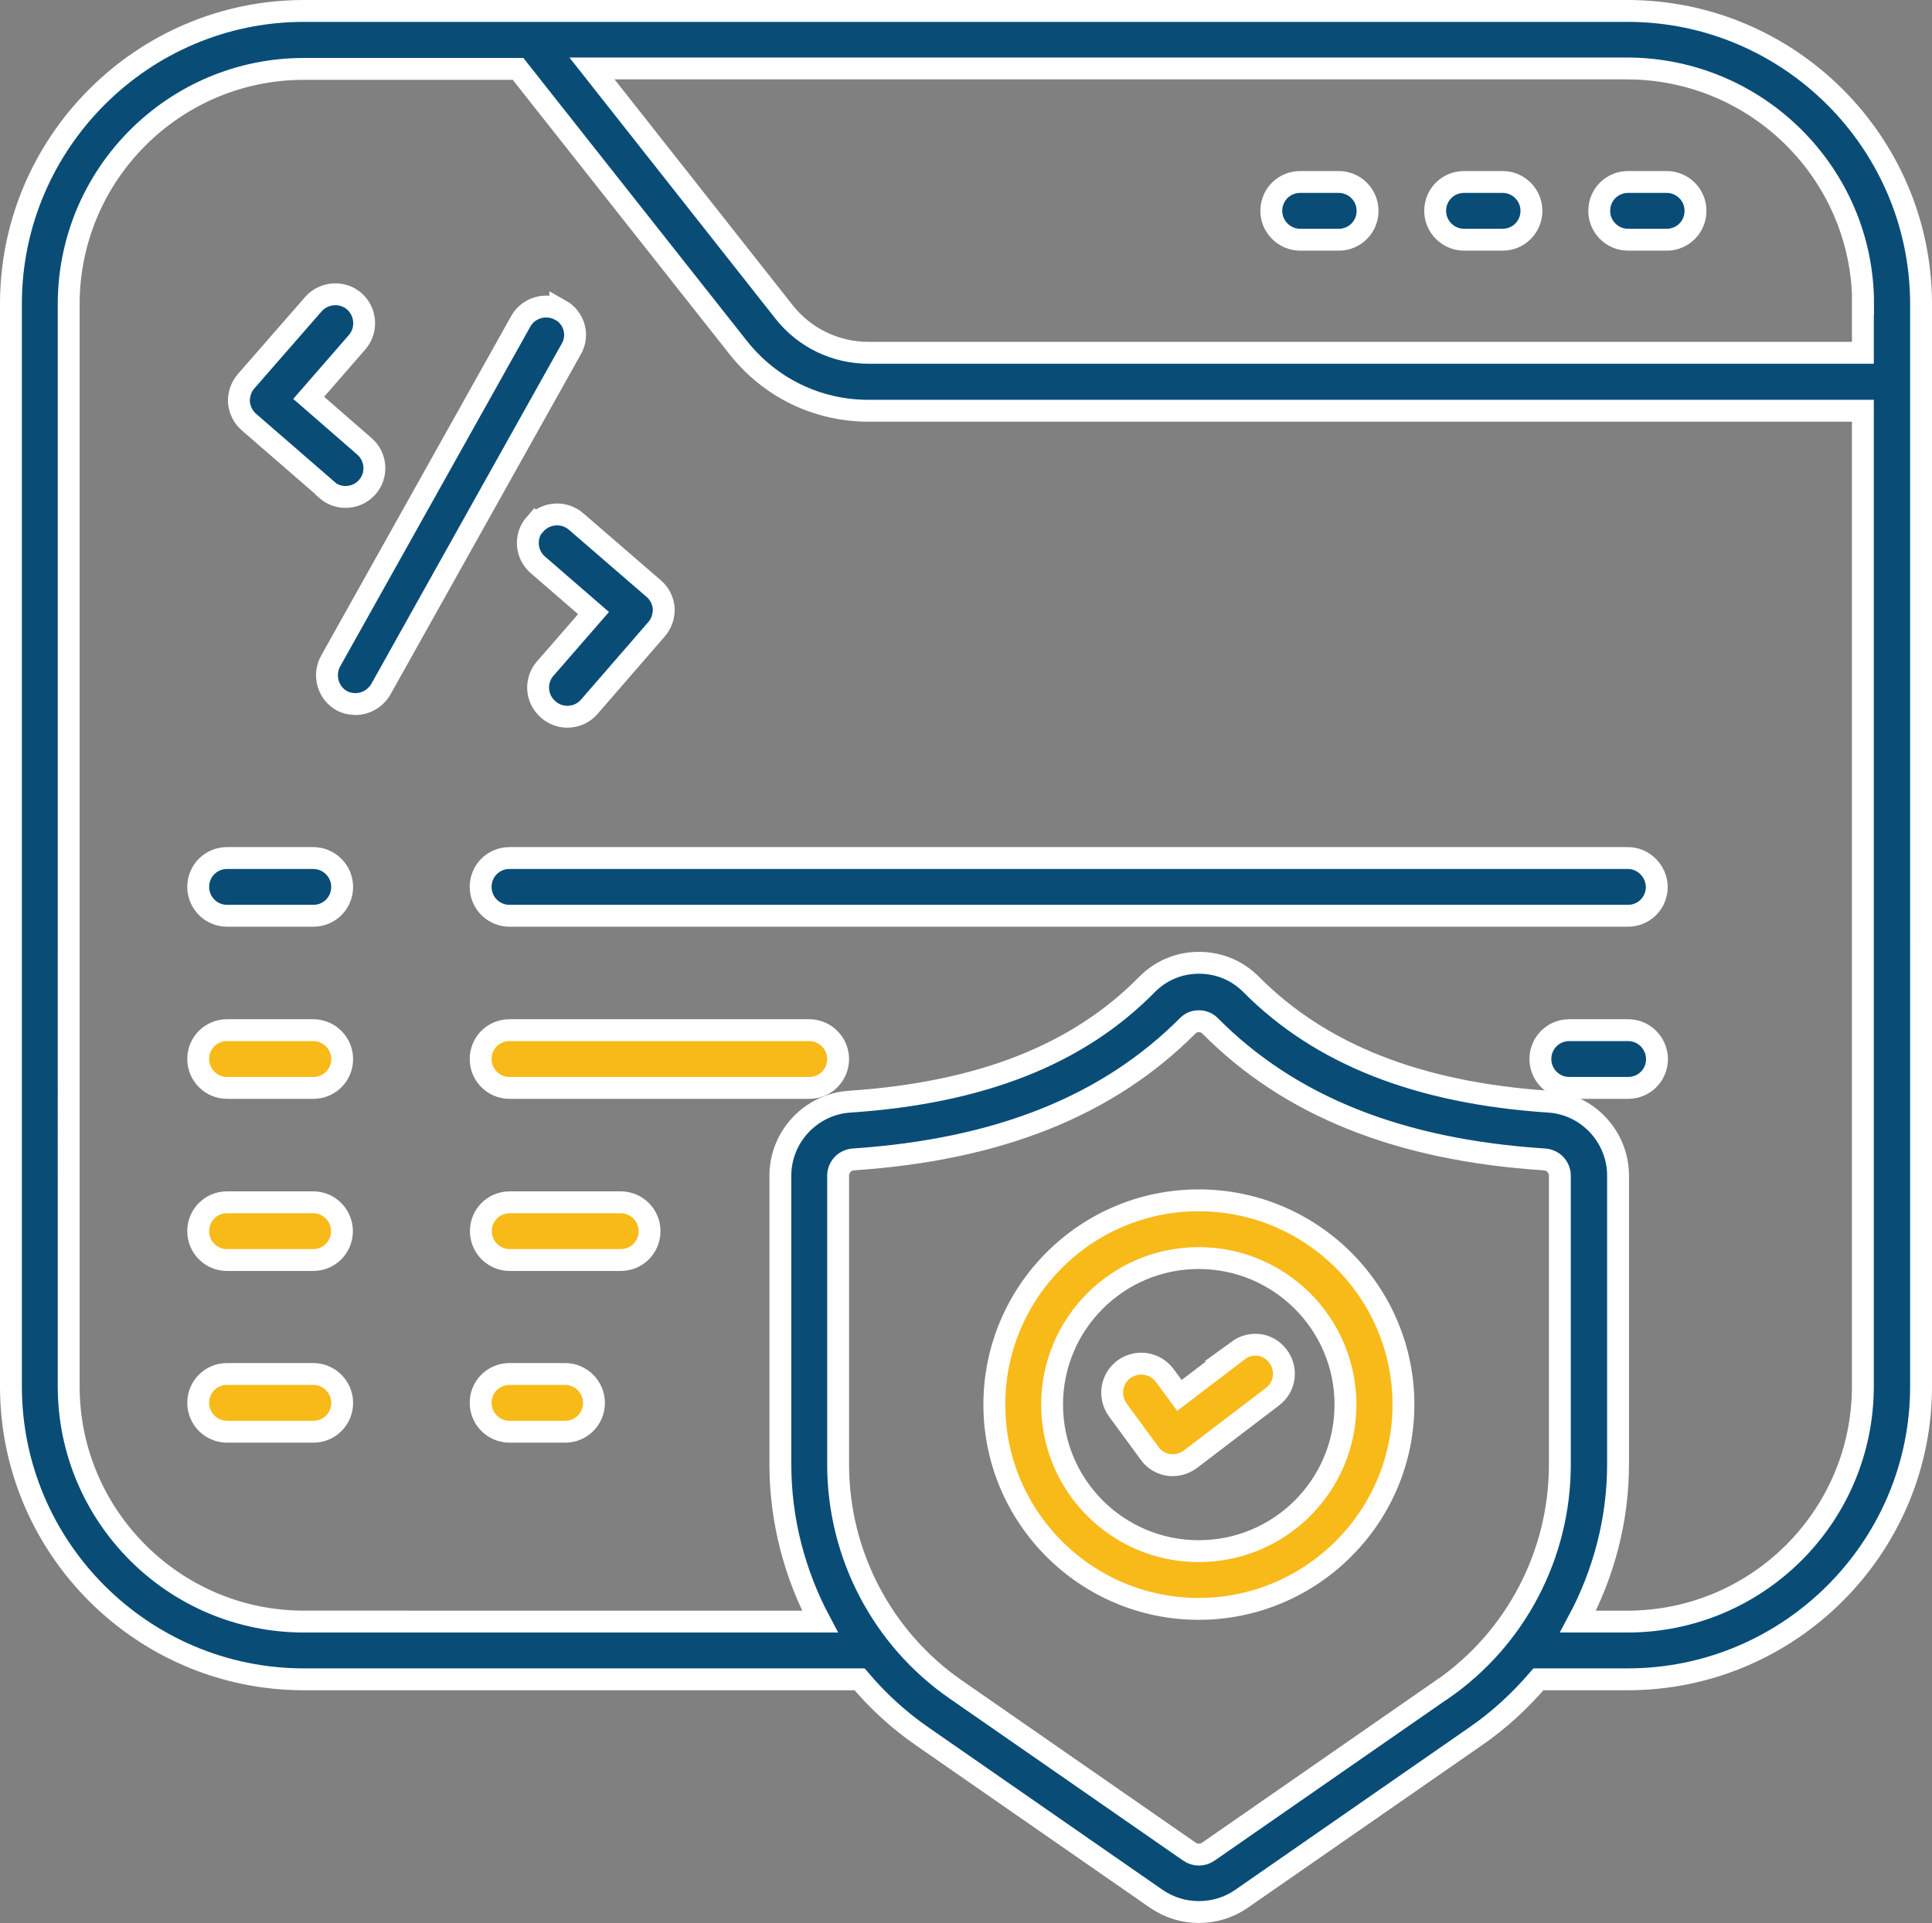
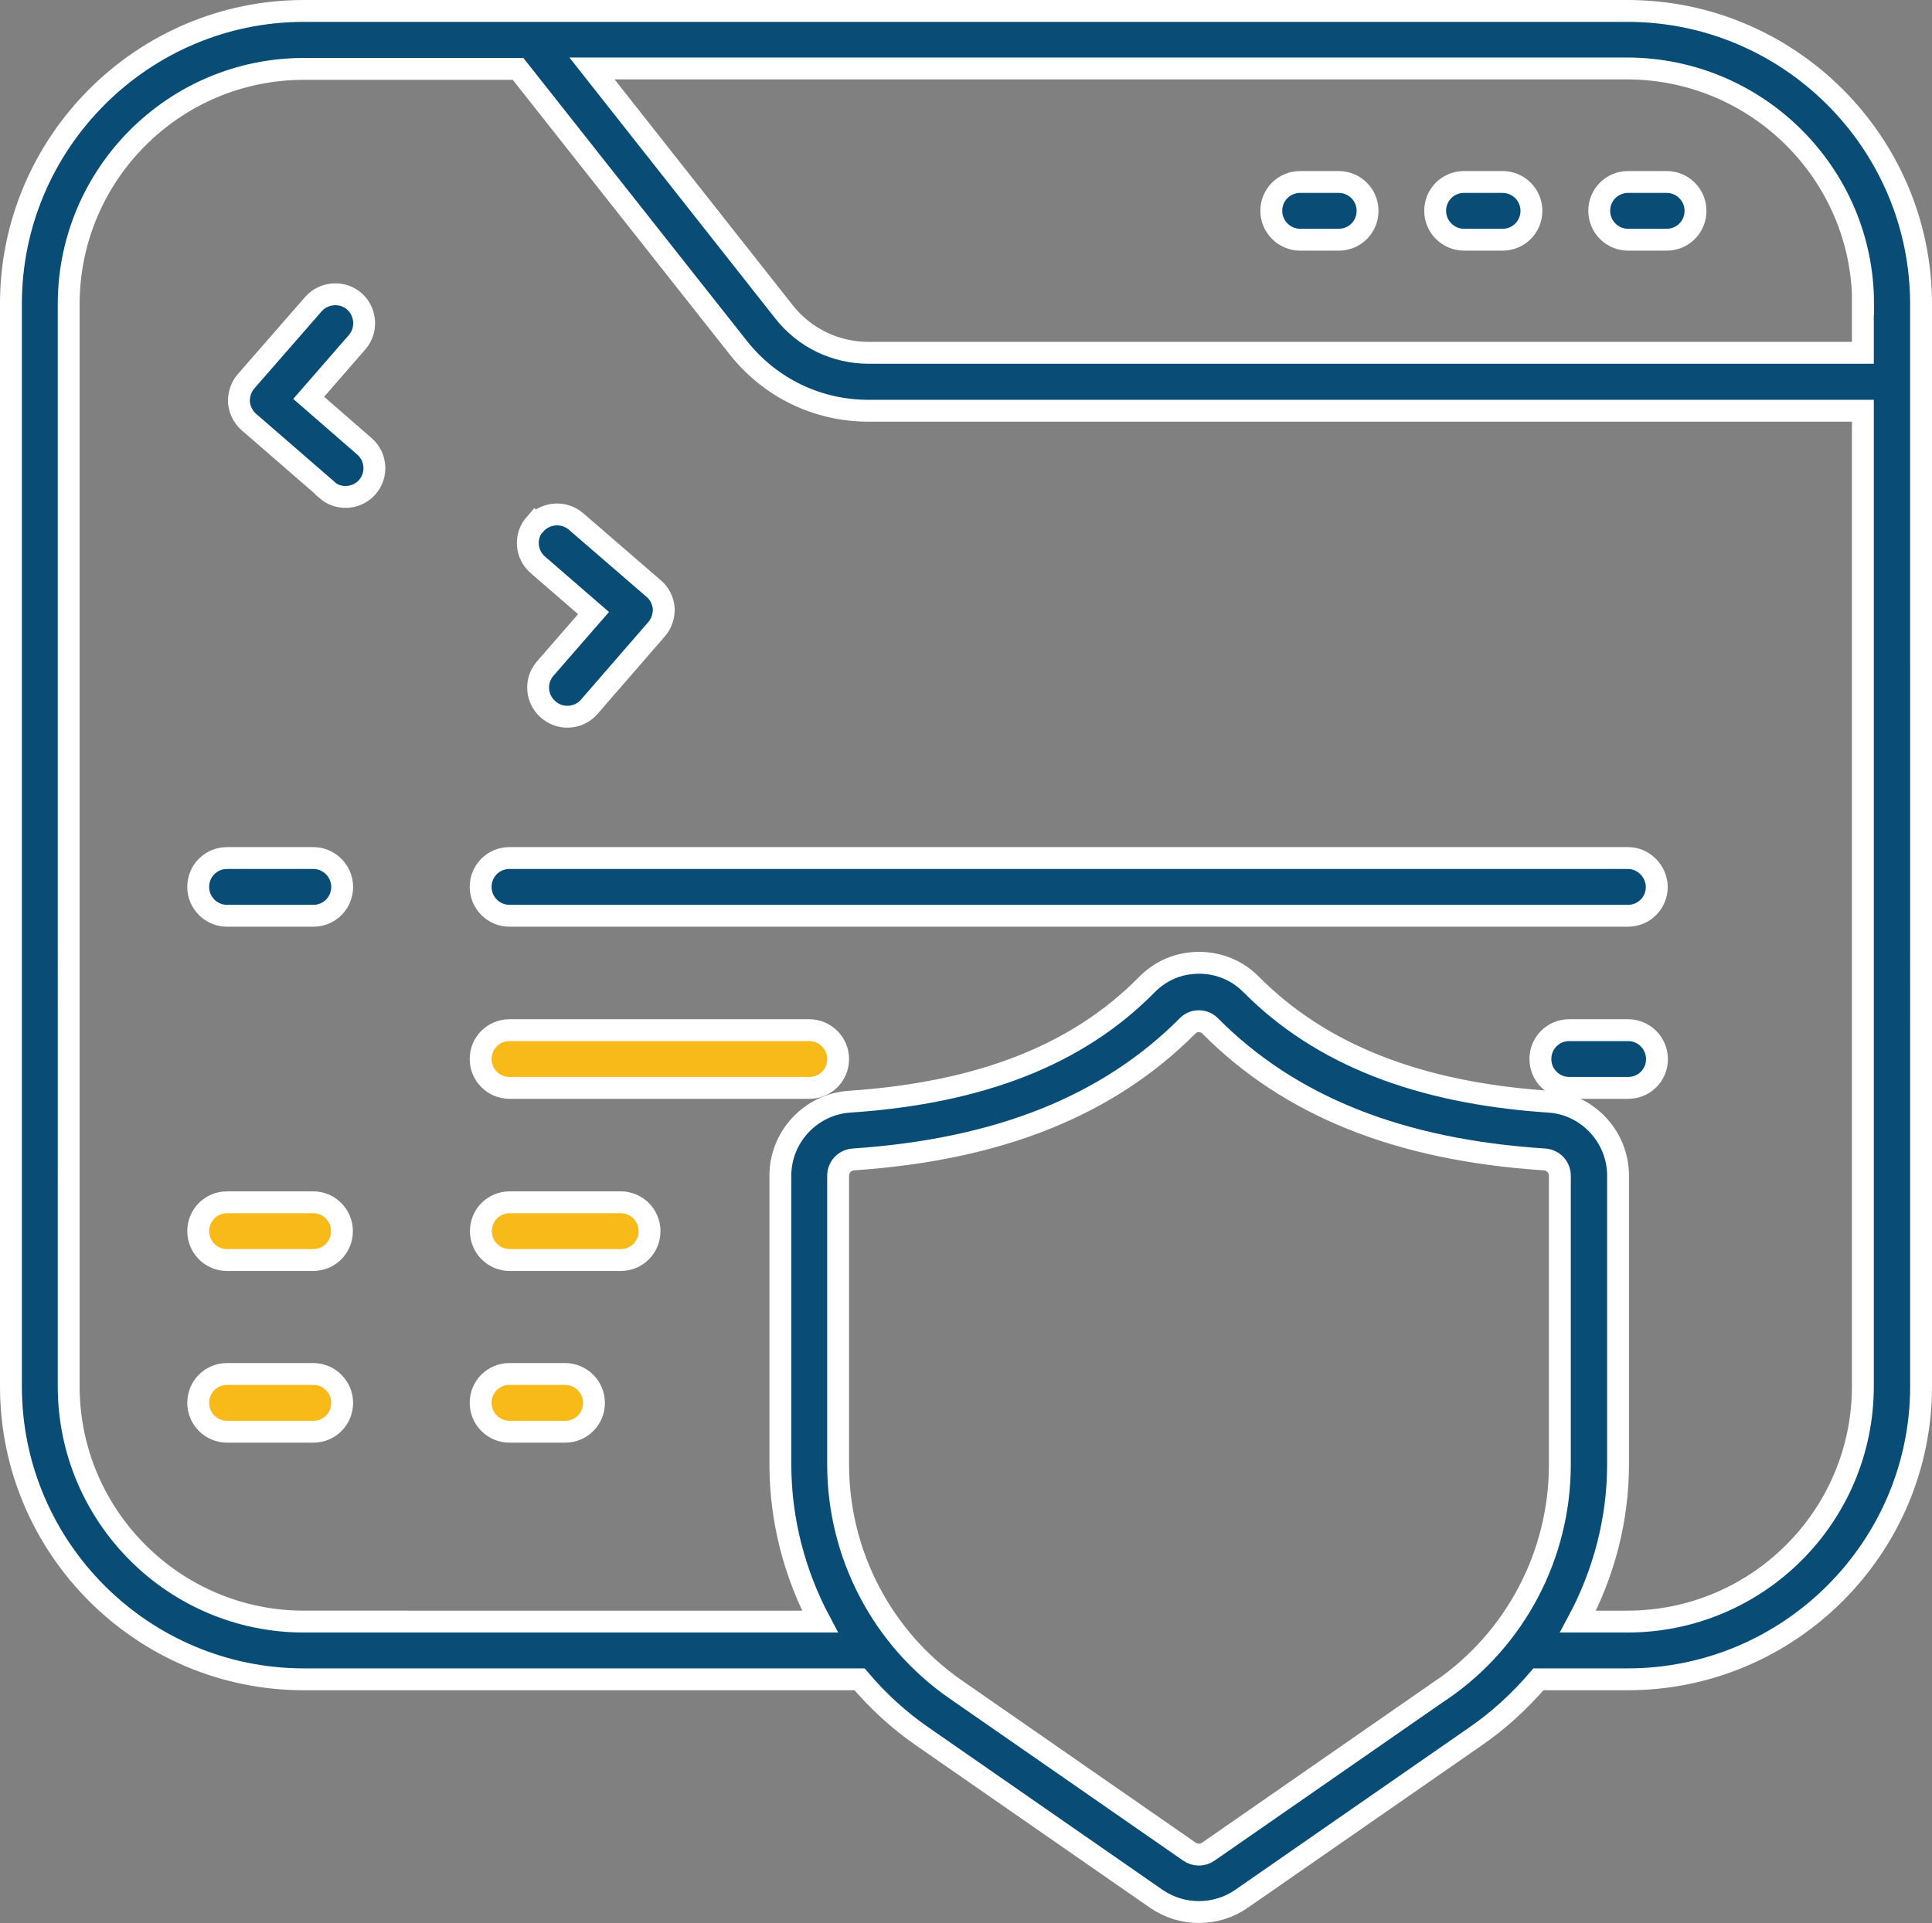
<svg xmlns="http://www.w3.org/2000/svg" id="Layer_2" data-name="Layer 2" viewBox="0 0 88.31 87.93">
  <rect x="0" y="0" width="88.31" height="87.93" fill="#808080" stroke="none" />
  <defs>
    <style>
      .cls-1 {
        fill: #094d76;
      }

      .cls-1, .cls-2 {
        stroke: #fff;
        stroke-miterlimit: 10;
      }

      .cls-2 {
        fill: #f8ba19;
      }
    </style>
  </defs>
  <g id="Layer_1-2" data-name="Layer 1">
    <g>
      <path class="cls-1" d="m74.39.5H13.89C6.52.5.5,6.52.5,13.89v49.5c0,7.39,6.02,13.39,13.39,13.39h25.4c.83.98,1.79,1.87,2.88,2.62l10.69,7.42c.59.4,1.25.6,1.94.6s1.36-.2,1.94-.6l10.69-7.42c1.09-.75,2.05-1.64,2.89-2.62h4.08c7.39,0,13.41-6.02,13.41-13.39V13.89c-.01-7.38-6.03-13.39-13.42-13.39Zm10.76,13.39v2.24h-45.45c-1.51,0-2.93-.68-3.87-1.88L27.06,3.13h47.32c5.95.01,10.78,4.84,10.78,10.76Zm-19.23,63.35l-10.69,7.42c-.26.18-.6.18-.86,0l-10.69-7.42c-3.36-2.33-5.37-6.18-5.37-10.28v-13.2c0-.4.3-.72.7-.75,6.66-.45,11.65-2.46,15.29-6.12.18-.18.4-.2.5-.2s.33.03.5.2c3.64,3.68,8.65,5.69,15.3,6.12.4.03.7.35.7.75v13.2c0,4.11-2.01,7.95-5.37,10.28Zm8.47-3.1h-2.26c1.17-2.18,1.83-4.64,1.83-7.19v-13.2c0-1.77-1.39-3.27-3.16-3.38-5.97-.4-10.43-2.16-13.6-5.35-.63-.64-1.47-1-2.39-1s-1.75.35-2.39,1c-3.16,3.21-7.61,4.95-13.59,5.35-1.77.12-3.16,1.61-3.16,3.38v13.2c0,2.55.65,5.01,1.81,7.19H13.89c-5.93,0-10.75-4.83-10.75-10.75V13.89C3.15,7.96,7.97,3.15,13.89,3.15h9.79l10.07,12.75c1.45,1.83,3.61,2.88,5.95,2.88h45.45v44.6c0,5.95-4.83,10.76-10.76,10.76Z" />
      <path class="cls-1" d="m74.42,10.96h1.76c.74,0,1.32-.59,1.32-1.32s-.59-1.32-1.32-1.32h-1.76c-.74,0-1.32.59-1.32,1.32s.59,1.32,1.32,1.32Z" />
      <path class="cls-1" d="m66.92,10.96h1.76c.74,0,1.32-.59,1.32-1.32s-.59-1.32-1.32-1.32h-1.76c-.74,0-1.32.59-1.32,1.32s.6,1.32,1.32,1.32Z" />
      <path class="cls-1" d="m59.43,10.96h1.76c.74,0,1.32-.59,1.32-1.32s-.59-1.32-1.32-1.32h-1.76c-.74,0-1.32.59-1.32,1.32s.6,1.32,1.32,1.32Z" />
      <path class="cls-1" d="m14.32,39.23h-3.94c-.74,0-1.32.59-1.32,1.32s.59,1.32,1.32,1.32h3.94c.74,0,1.32-.59,1.32-1.32s-.6-1.32-1.32-1.32Z" />
-       <path class="cls-2" d="m14.32,47.1h-3.94c-.74,0-1.32.59-1.32,1.32s.59,1.32,1.32,1.32h3.94c.74,0,1.32-.59,1.32-1.32s-.6-1.32-1.32-1.32Z" />
      <path class="cls-2" d="m14.32,54.97h-3.94c-.74,0-1.32.59-1.32,1.32s.59,1.32,1.31,1.32h3.94c.74,0,1.32-.59,1.32-1.32s-.59-1.32-1.31-1.32Z" />
      <path class="cls-2" d="m14.32,62.82h-3.94c-.74,0-1.32.59-1.32,1.32s.59,1.32,1.32,1.32h3.94c.74,0,1.32-.59,1.32-1.32s-.6-1.32-1.32-1.32Z" />
      <path class="cls-1" d="m74.42,39.23H23.29c-.74,0-1.32.59-1.32,1.32s.59,1.32,1.32,1.32h51.12c.74,0,1.32-.59,1.32-1.32-.01-.72-.6-1.32-1.32-1.32Z" />
      <path class="cls-2" d="m36.99,47.1h-13.7c-.74,0-1.32.59-1.32,1.32s.59,1.32,1.32,1.32h13.7c.74,0,1.32-.59,1.32-1.32s-.6-1.32-1.32-1.32Z" />
      <path class="cls-1" d="m74.42,47.1h-2.69c-.74,0-1.32.59-1.32,1.32s.59,1.32,1.32,1.32h2.69c.74,0,1.32-.59,1.32-1.32-.01-.74-.6-1.32-1.32-1.32Z" />
      <path class="cls-2" d="m28.37,54.97h-5.07c-.74,0-1.32.59-1.32,1.32s.59,1.32,1.32,1.32h5.07c.74,0,1.32-.59,1.32-1.32s-.59-1.32-1.32-1.32Z" />
      <path class="cls-2" d="m25.83,62.82h-2.54c-.74,0-1.32.59-1.32,1.32s.59,1.32,1.32,1.32h2.54c.74,0,1.32-.59,1.32-1.32s-.6-1.32-1.32-1.32Z" />
-       <path class="cls-1" d="m25.61,14.18c-.64-.35-1.45-.12-1.8.5l-8.7,15.55c-.35.64-.12,1.45.5,1.8.2.11.42.16.64.16.46,0,.91-.25,1.16-.68l8.7-15.55c.37-.63.14-1.43-.5-1.79Z" />
      <path class="cls-1" d="m14.92,22.39c.25.22.56.33.87.33.37,0,.74-.15,1-.45.48-.55.42-1.39-.14-1.87l-2.54-2.21,2.21-2.54c.48-.55.42-1.39-.12-1.87s-1.39-.42-1.87.12l-3.08,3.53c-.23.26-.34.61-.33.95.03.35.19.68.45.91l3.55,3.08Z" />
      <path class="cls-1" d="m24.45,23.96c-.48.55-.42,1.39.14,1.87l2.54,2.2-2.21,2.54c-.48.55-.42,1.39.14,1.87.25.22.56.33.87.33.37,0,.74-.15,1-.45l3.08-3.55c.23-.26.34-.61.33-.95-.03-.35-.19-.68-.45-.9l-3.55-3.07c-.56-.49-1.4-.42-1.88.12Z" />
-       <path class="cls-2" d="m54.79,54.88c-5.16,0-9.34,4.19-9.34,9.34s4.19,9.34,9.34,9.34,9.36-4.19,9.36-9.34-4.19-9.34-9.36-9.34Zm0,16.04c-3.7,0-6.7-3-6.7-6.7s3-6.7,6.7-6.7,6.71,3,6.71,6.7-3,6.7-6.71,6.7Z" />
-       <path class="cls-2" d="m56.6,61.75l-2.69,2.05-.67-.91c-.44-.59-1.25-.72-1.86-.29-.59.44-.72,1.25-.29,1.86l1.46,1.99c.2.29.53.48.87.53.07.01.12.01.19.01.29,0,.57-.1.8-.27l3.75-2.86c.59-.44.7-1.27.25-1.86s-1.24-.68-1.83-.25Z" />
    </g>
  </g>
</svg>